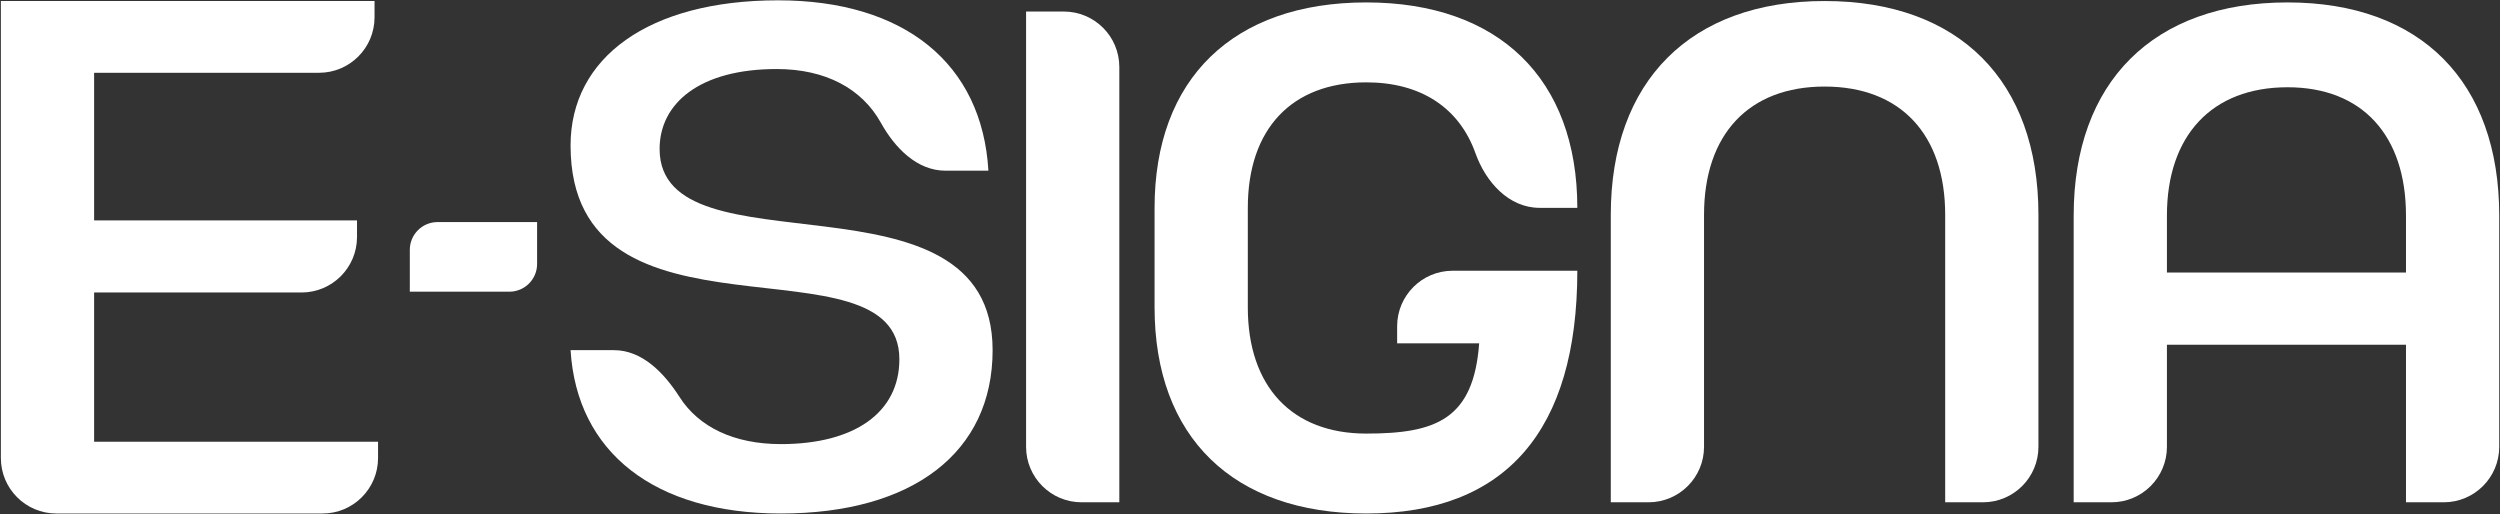
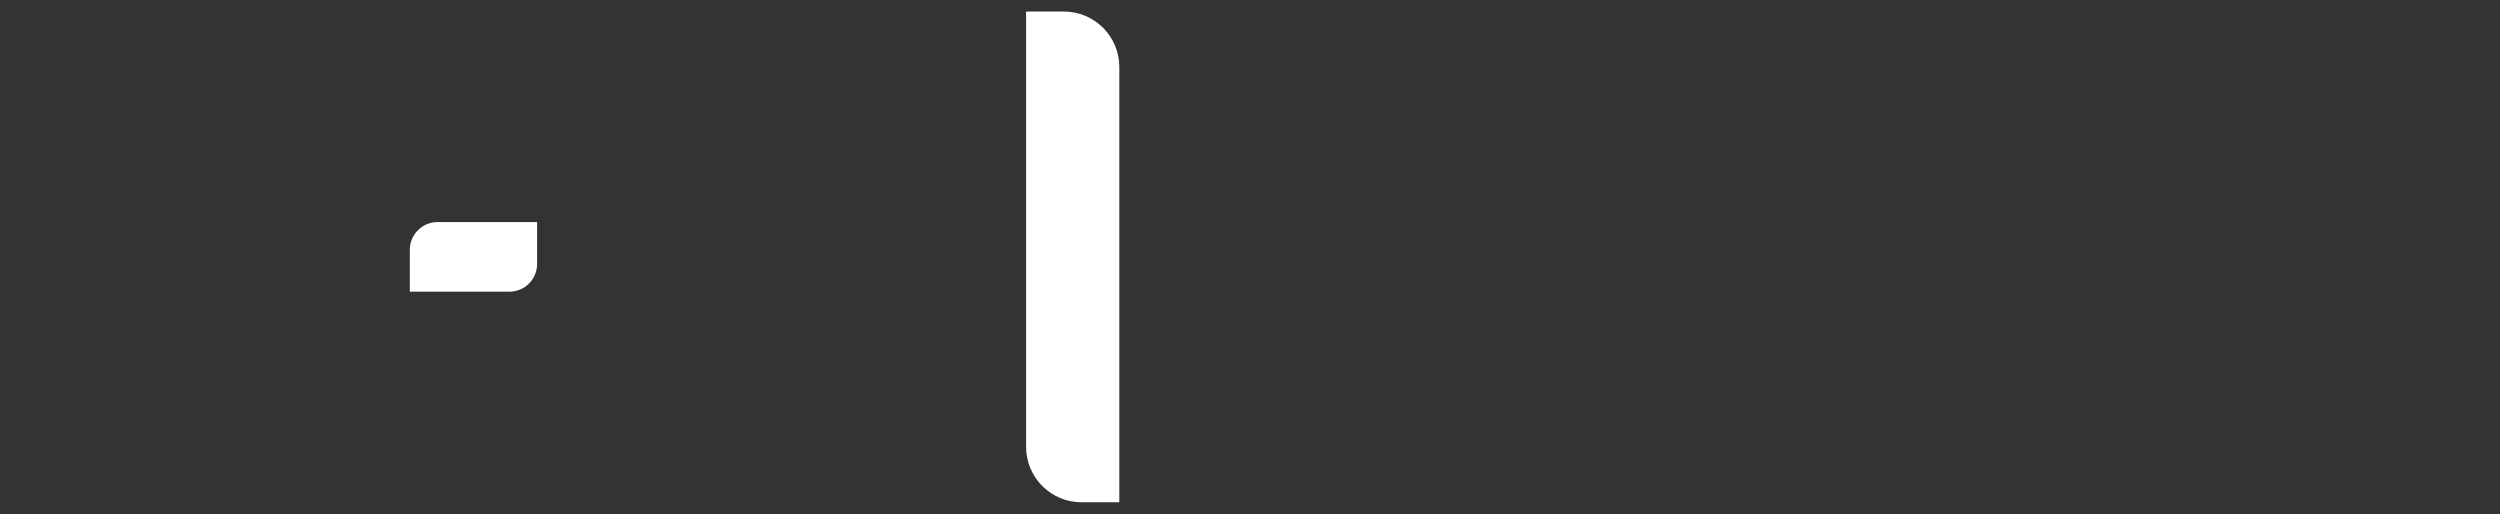
<svg xmlns="http://www.w3.org/2000/svg" width="2047" height="421" viewBox="0 0 2047 421" fill="none">
  <rect x="0" y="0" width="2047" height="421" fill="#333333" stroke="none" />
-   <path d="M1697.93 176.494C1697.93 66.853 1763.37 1.987 1873.01 1.987C1982.08 1.987 2046.37 66.853 2046.37 176.494V365.841C2046.37 390.933 2026.03 411.274 2000.94 411.274H1970.02V282.251H1774.28V365.841C1774.28 390.933 1753.94 411.274 1728.85 411.274H1697.93V176.494ZM1774.28 223.126H1970.02V176.494C1970.02 111.054 1934.43 71.446 1873.01 71.446C1811.02 71.446 1774.28 111.054 1774.28 176.494V223.126Z" fill="white" />
-   <path d="M1318.91 175.923C1318.91 66.282 1384.35 0.842 1493.99 0.842C1604.2 0.842 1669.07 66.282 1669.07 175.923V365.844C1669.07 390.936 1648.73 411.277 1623.64 411.277H1592.72V175.923C1592.72 109.908 1555.99 70.874 1493.99 70.874C1431.99 70.874 1395.26 109.908 1395.26 175.923V365.844C1395.26 390.936 1374.91 411.277 1349.82 411.277H1318.91V175.923Z" fill="white" />
-   <path d="M1118.72 420.459C1009.66 420.459 945.363 357.889 945.363 251.693V170.18C945.363 64.557 1009.66 1.987 1118.72 1.987C1227.21 1.987 1291.51 64.557 1291.51 170.18H1260.59C1235.5 170.18 1216.55 149.142 1208.13 125.504C1194.87 88.269 1163.43 67.427 1118.72 67.427C1057.87 67.427 1021.71 105.314 1021.71 170.18V251.693C1021.71 316.559 1057.87 355.019 1118.72 355.019C1176.13 355.019 1206.55 343.135 1211.14 281.139H1143.98V267.118C1143.98 242.025 1164.32 221.684 1189.41 221.684H1291.51C1291.51 352.564 1232.95 420.459 1118.72 420.459Z" fill="white" />
  <path d="M840.155 9.449H871.068C896.16 9.449 916.502 29.79 916.502 54.883V411.274H885.588C860.496 411.274 840.155 390.933 840.155 365.84V9.449Z" fill="white" />
-   <path d="M639.393 420.46C536.066 420.46 472.348 370.519 467.182 286.71H502.703C525.922 286.71 543.898 305.511 556.405 325.073C572.182 349.748 601.067 363.631 639.393 363.631C699.666 363.631 736.404 337.799 736.404 294.173C736.404 189.124 467.182 294.173 467.182 119.092C467.182 47.337 530.9 0.267 637.096 0.267C740.423 0.267 804.141 51.93 809.307 139.757H774.122C750.761 139.757 732.642 120.997 721.3 100.575C705.651 72.399 675.798 56.522 635.948 56.522C572.804 56.522 540.084 84.65 540.084 121.962C540.084 227.011 812.751 131.721 812.751 286.71C812.751 370.519 747.311 420.46 639.393 420.46Z" fill="white" />
-   <path d="M0.713 0.842H306.674V14.155C306.674 39.247 286.333 59.589 261.241 59.589H77.06V180.48H292.323V194.061C292.323 219.153 271.982 239.494 246.89 239.494H77.06V361.715H309.544V375.028C309.544 400.12 289.203 420.462 264.111 420.462H46.147C21.055 420.462 0.713 400.12 0.713 375.028V0.842Z" fill="white" />
  <path d="M335.552 204.556C335.552 192.009 345.723 181.839 358.269 181.839H439.779V216.12C439.779 228.666 429.609 238.837 417.063 238.837H335.552V204.556Z" fill="white" />
</svg>